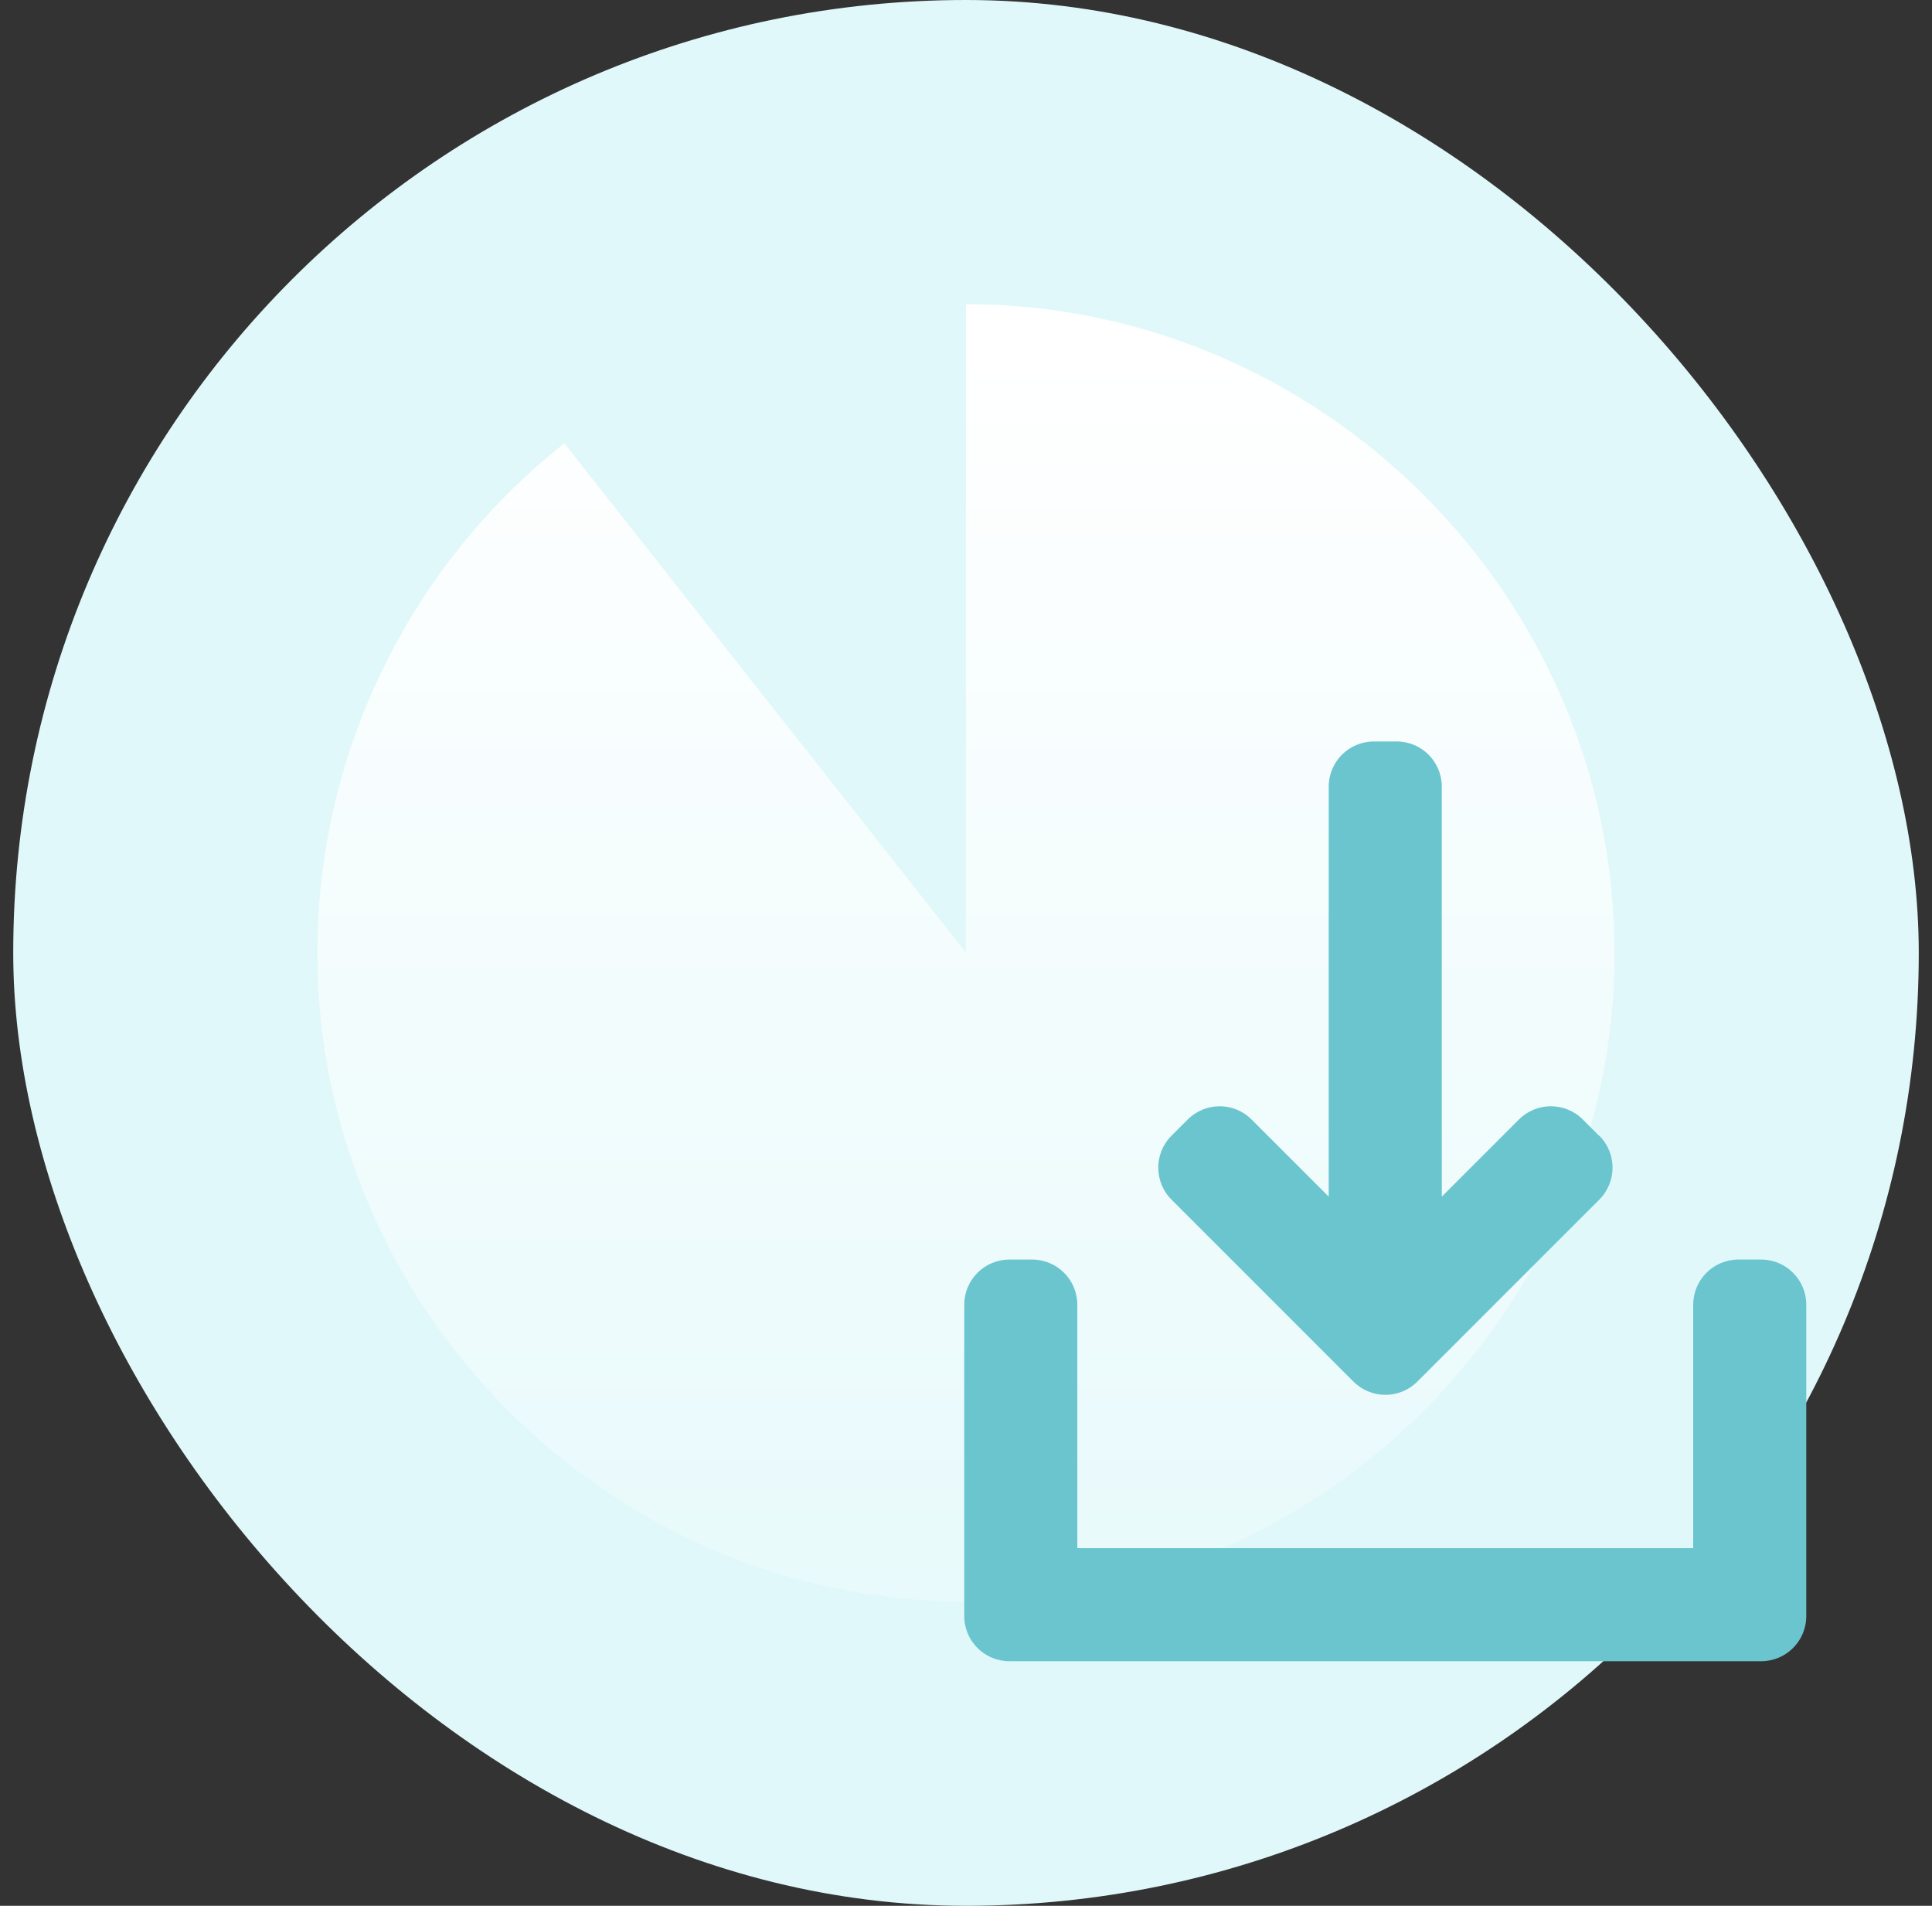
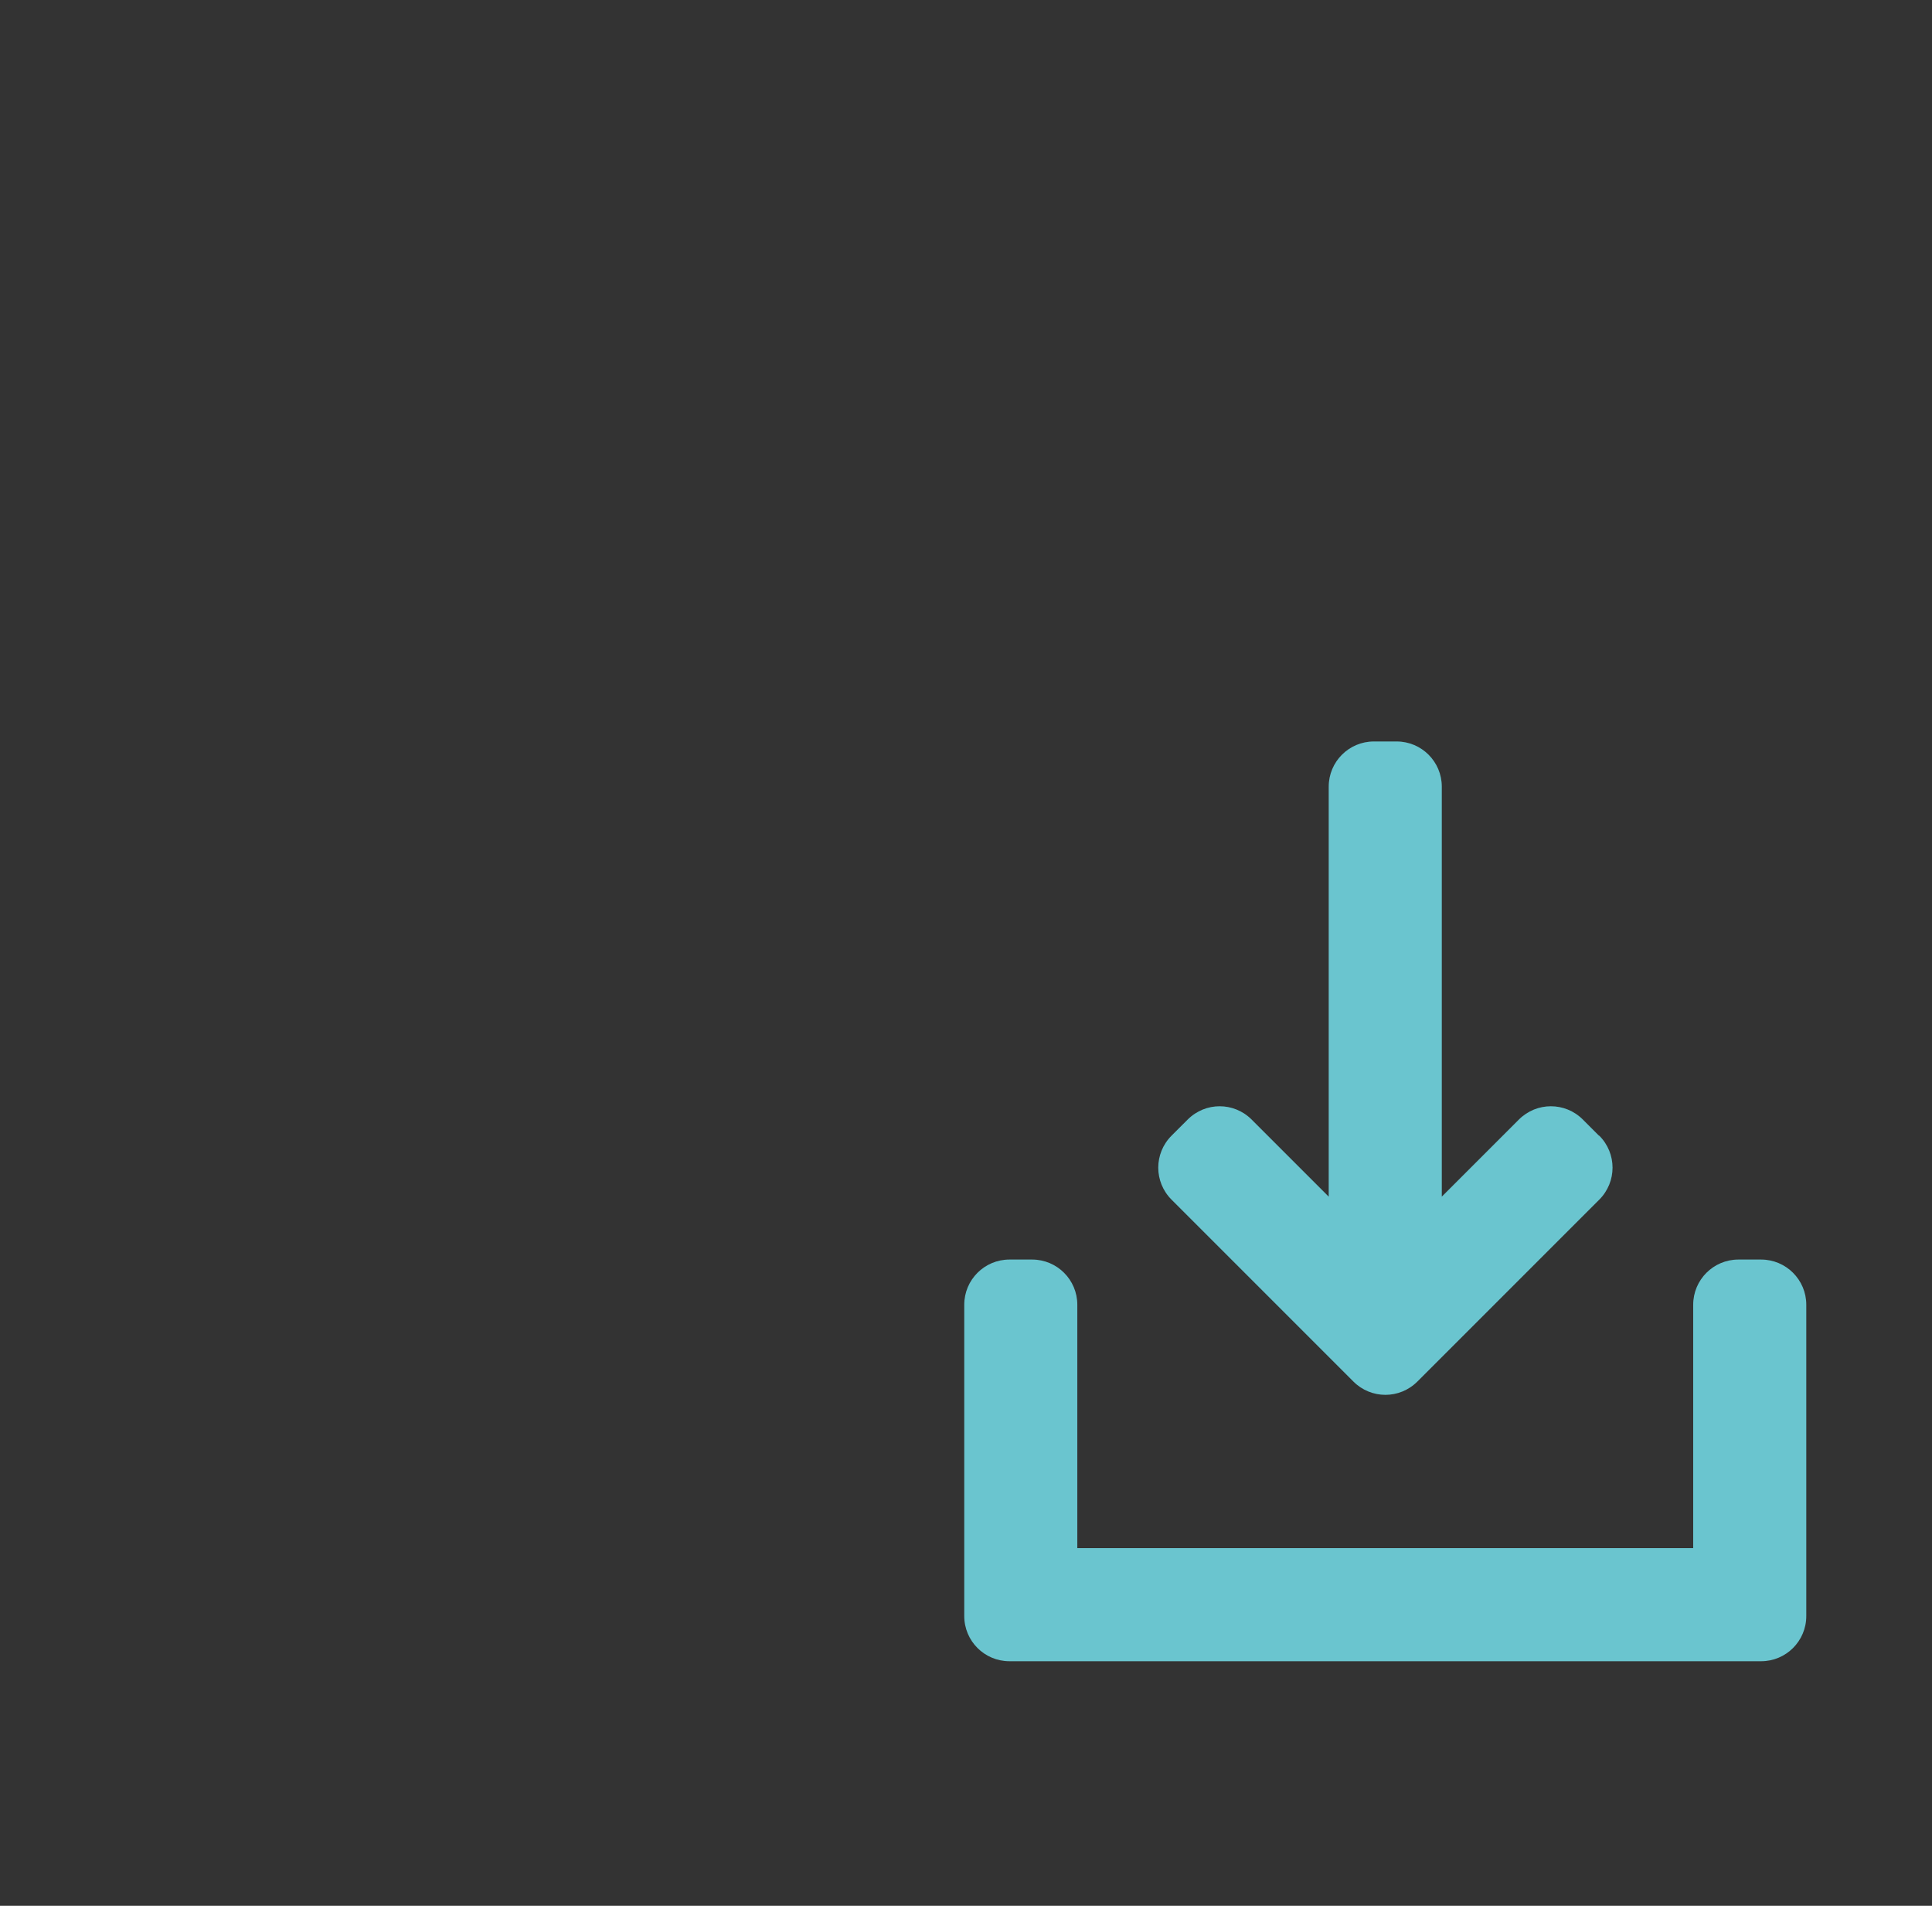
<svg xmlns="http://www.w3.org/2000/svg" width="73" height="72" viewBox="0 0 73 72" fill="none">
  <rect x="0" y="0" width="73" height="72" fill="#333333" stroke="none" />
-   <rect x="0.5" width="72" height="72" rx="36" fill="#E1F8FA" />
-   <path d="M36.498 36V11.494C49.945 11.494 61.005 22.553 61.005 36C61.005 49.447 49.945 60.506 36.498 60.506C23.051 60.506 11.992 49.437 11.992 36C11.992 28.502 15.438 21.401 21.323 16.751L36.498 35.99V36Z" fill="url(#paint0_linear_17497_245118)" />
  <path d="M63.977 49.292V58.487H40.706V49.292C40.706 48.35 39.942 47.585 38.999 47.585H38.141C37.198 47.585 36.434 48.35 36.434 49.292V61.053C36.434 61.996 37.198 62.76 38.141 62.76H66.543C67.485 62.76 68.25 61.996 68.25 61.053V49.292C68.25 48.35 67.485 47.585 66.543 47.585H65.684C64.741 47.585 63.977 48.35 63.977 49.292ZM60.416 42.904L59.809 42.297C59.139 41.626 58.06 41.626 57.389 42.297L54.478 45.208V29.719C54.478 28.776 53.714 28.012 52.771 28.012H51.912C50.97 28.012 50.205 28.776 50.205 29.719V45.208L47.294 42.297C46.624 41.626 45.545 41.626 44.875 42.297L44.267 42.904C43.597 43.574 43.597 44.653 44.267 45.323L51.137 52.193C51.808 52.864 52.886 52.864 53.556 52.193L60.427 45.323C61.097 44.653 61.097 43.574 60.427 42.904H60.416Z" fill="#6AC5CF" />
  <defs>
    <linearGradient id="paint0_linear_17497_245118" x1="36.493" y1="74.514" x2="36.493" y2="13.028" gradientUnits="userSpaceOnUse">
      <stop stop-color="white" stop-opacity="0" />
      <stop offset="1" stop-color="white" />
    </linearGradient>
  </defs>
</svg>